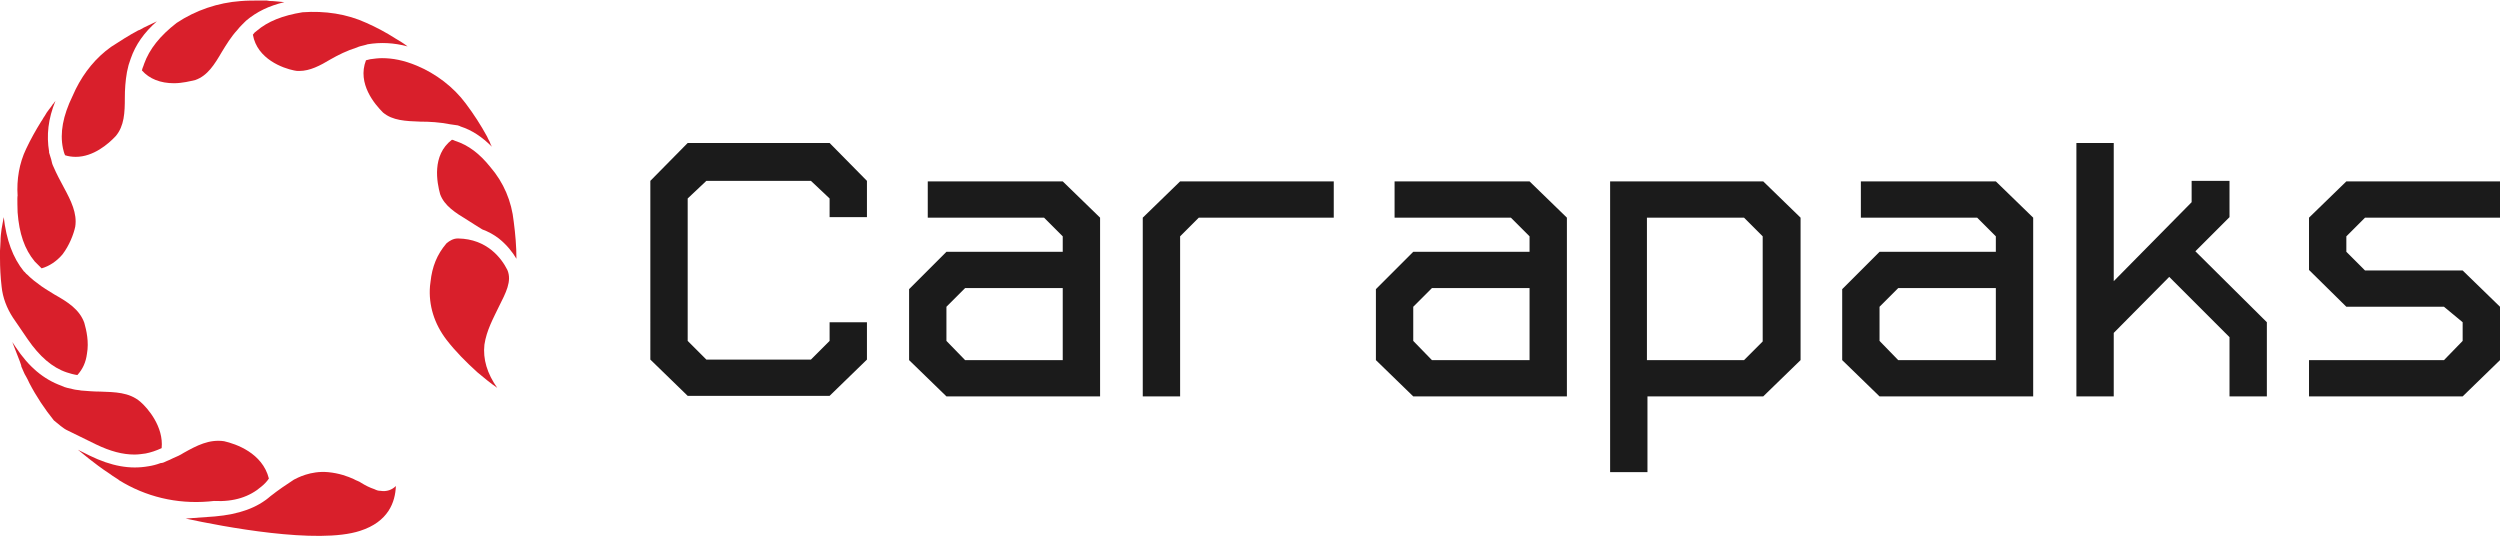
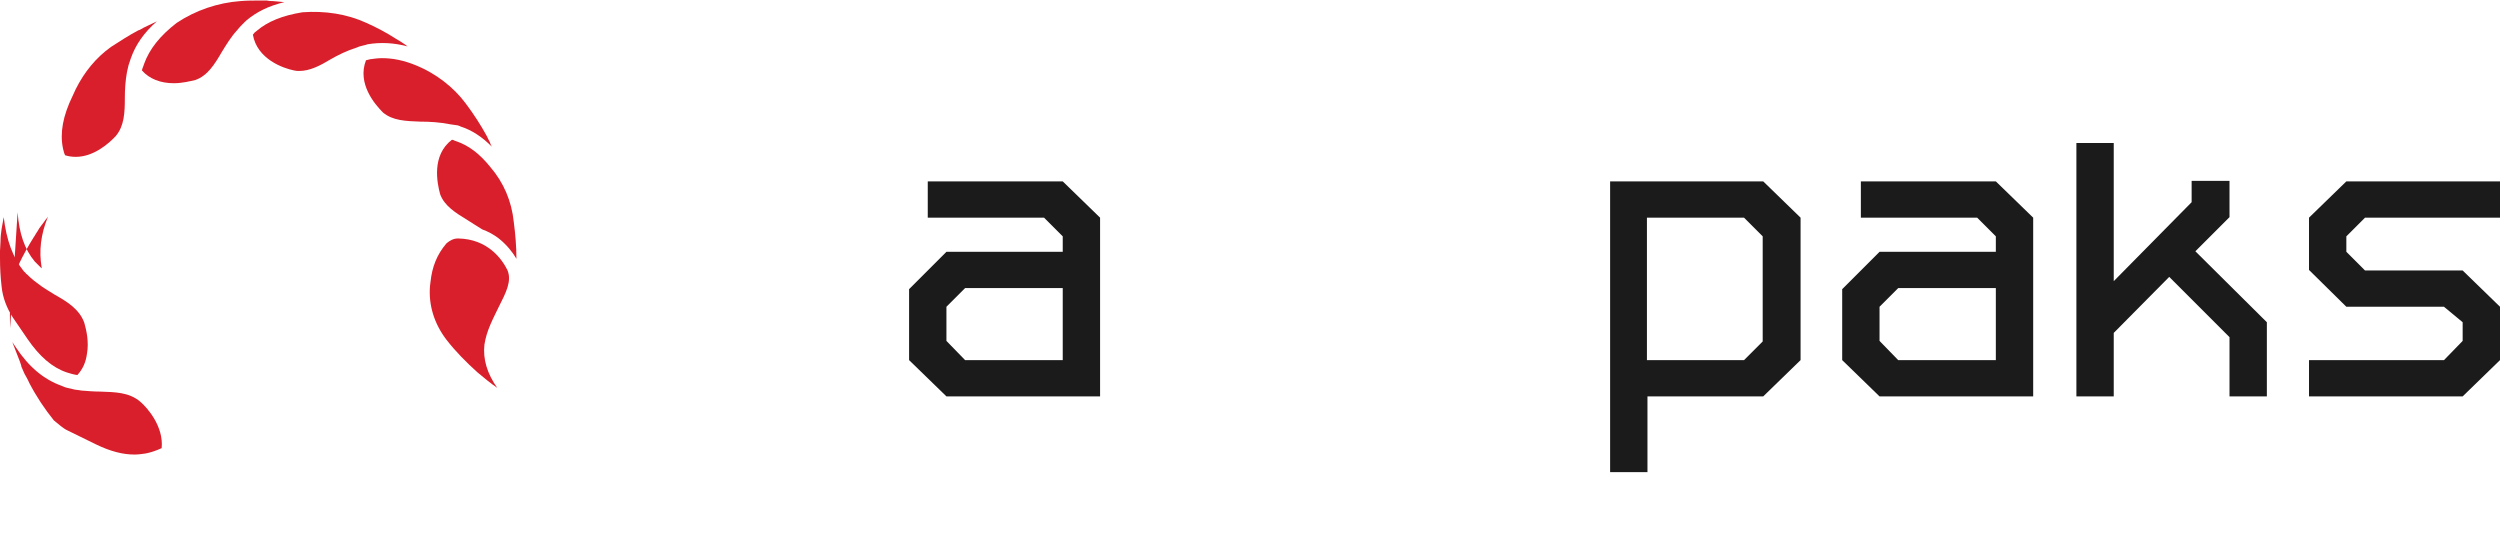
<svg xmlns="http://www.w3.org/2000/svg" xml:space="preserve" id="Layer_1" x="0" y="0" viewBox="0 0 468.6 100.6">
  <style>.st0{fill:#1b1b1b}.st1{fill:#d91f2b}</style>
  <g id="XMLID_823_">
-     <path id="XMLID_842_" d="m155.5 26.8 7 7.1v6.8h-7v-3.5l-3.5-3.3h-19.6l-3.5 3.3v26.7l3.5 3.5H152l3.5-3.5v-3.5h7v7l-7 6.8h-26.6l-7-6.8V33.9l7-7.1h26.6z" class="st0" />
    <path id="XMLID_839_" d="m199.2 34 7 6.8v33.5h-28.8l-7-6.8V54.2l7-7h21.8v-2.9l-3.5-3.5h-21.8V34h25.3zm0 33.5V54h-18.3l-3.5 3.5v6.4l3.5 3.6h18.3z" class="st0" />
-     <path id="XMLID_837_" d="M221.2 34H250v6.8h-25.3l-3.5 3.5v30h-7V40.8l7-6.8z" class="st0" />
-     <path id="XMLID_834_" d="m286.7 34 7 6.8v33.5h-28.8l-7-6.8V54.2l7-7h21.8v-2.9l-3.5-3.5h-21.8V34h25.3zm0 33.5V54h-18.3l-3.5 3.5v6.4l3.5 3.6h18.3z" class="st0" />
    <path id="XMLID_831_" d="m330.5 34 7 6.8v26.7l-7 6.8h-21.7v14.2h-7V34h28.7zm-.1 30V44.3l-3.5-3.5h-18.2v26.7h18.2l3.5-3.5z" class="st0" />
    <path id="XMLID_828_" d="m374.1 34 7 6.8v33.5h-28.8l-7-6.8V54.2l7-7h21.8v-2.9l-3.5-3.5h-21.8V34h25.3zm0 33.5V54h-18.3l-3.5 3.5v6.4l3.5 3.6h18.3z" class="st0" />
    <path id="XMLID_826_" d="m411.5 47.1 13.4 13.3v13.9h-7V63.2l-11.3-11.3-10.4 10.5v11.9h-7V26.8h7v25.9l14.6-14.8v-4h7.1v6.8l-6.4 6.4z" class="st0" />
    <path id="XMLID_824_" d="m443.3 40.8-3.5 3.5v2.9l3.5 3.5h18.3l7 6.8v10l-7 6.8h-28.8v-6.8h25.3l3.5-3.6v-3.5l-3.5-2.9h-18.3l-7-6.9v-9.8l7-6.8h28.8v6.8h-25.3z" class="st0" />
  </g>
  <g id="XMLID_811_">
    <path id="XMLID_822_" d="M91.9 31.3c-2-2.5-4.1-4.1-6.6-4.9-.2-.1-.4-.2-.6-.2-3.8 2.9-2.8 8-2.2 10.2.8 2.2 2.9 3.5 5.2 4.9.8.5 1.7 1.1 2.7 1.7 1.1.4 2.2 1 3.1 1.7 1.5 1.2 2.6 2.6 3.3 3.8 0-2.3-.2-4.6-.5-6.9-.4-3.9-1.9-7.4-4.4-10.3z" class="st1" />
    <path id="XMLID_821_" d="M85.8 23.5c.2.1.4.1.5.2 2.2.7 4.1 2 5.9 3.8-.2-.3-.3-.6-.4-.9-.2-.4-.4-.7-.5-1-1.2-2.2-2.5-4.2-4-6.2-2.3-3.1-5.6-5.6-9.2-7.1-2.4-1-4.5-1.4-6.5-1.4-.7 0-1.5.1-2.2.2-.3.1-.5.1-.8.2-1.7 4.4 1.7 8.3 3.2 9.8 1.8 1.5 4.2 1.6 7 1.7 1.7 0 3.6.1 5.6.5.1 0 1.4.2 1.4.2z" class="st1" />
    <path id="XMLID_820_" d="M48.1 5.8c-.3.2-.5.4-.7.7.8 4.6 5.7 6.3 7.7 6.7.4.1.6.1 1 .1 2 0 3.9-1 5.9-2.2 1.4-.8 3-1.6 4.9-2.2.4-.2.9-.3 1.3-.4.3-.1.5-.1.7-.2 2.4-.4 4.9-.3 7.5.4-.4-.3-.8-.6-1.3-.9-.4-.2-.6-.4-1-.6-1.7-1.1-3.6-2.1-5.4-2.9-3.7-1.7-7.8-2.3-12-2-3.7.6-6.5 1.7-8.6 3.5z" class="st1" />
    <path id="XMLID_819_" d="M27 12c-.1.4-.3.7-.4 1.2 1.4 1.6 3.5 2.4 6 2.4 1.6 0 3.1-.4 4-.6 2.3-.8 3.6-2.9 5-5.3.8-1.3 1.7-2.8 2.9-4.1.3-.4.6-.7.9-1l.7-.7c2-1.7 4.3-2.8 7.2-3.5-.7-.1-1.4-.1-2.2-.2-.4 0-.7 0-1.1-.1h-1.4c-1.2 0-2.3 0-3.5.1-4.2.3-8.4 1.7-12 4.1C30 6.7 28 9.2 27 12z" class="st1" />
    <path id="XMLID_818_" d="M11.8 27.8c.1.4.2.9.4 1.3.6.2 1.3.3 2 .3 3.3 0 6.1-2.4 7.5-3.9 1.6-1.9 1.7-4.4 1.7-7.2 0-1.5.1-3.1.4-4.8l.3-1.3c.1-.4.3-.8.4-1.2.9-2.6 2.5-4.9 4.9-7-.8.4-1.7.8-2.5 1.2-.4.2-.6.4-1 .5-1.7.9-3.4 2-5.1 3.1-2.8 2-5 4.7-6.6 7.9l-.6 1.3c-1.8 3.7-2.4 6.9-1.8 9.8z" class="st1" />
-     <path id="XMLID_817_" d="M3.3 39.8c.3 4 1.3 6.9 3.2 9.2l1.3 1.3c1.4-.4 2.8-1.3 3.9-2.6 1.3-1.7 2.1-3.8 2.4-5.2.4-2.5-.8-4.9-2.1-7.3-.7-1.3-1.4-2.6-2-4-.2-.4-.3-.8-.4-1.3-.1-.4-.3-.9-.4-1.3v-.2c-.5-3-.2-6.1 1.2-9.5l-.3.4c0 .1-.1.1-.1.2v-.1c-.5.8-1.2 1.5-1.6 2.3-.3.4-.4.7-.7 1.1-1 1.6-2 3.4-2.8 5.1-1.3 2.7-1.8 5.8-1.6 8.8-.1.1 0 3.1 0 3.1z" class="st1" />
+     <path id="XMLID_817_" d="M3.3 39.8c.3 4 1.3 6.9 3.2 9.2l1.3 1.3v-.2c-.5-3-.2-6.1 1.2-9.5l-.3.4c0 .1-.1.1-.1.2v-.1c-.5.8-1.2 1.5-1.6 2.3-.3.4-.4.7-.7 1.1-1 1.6-2 3.4-2.8 5.1-1.3 2.7-1.8 5.8-1.6 8.8-.1.1 0 3.1 0 3.1z" class="st1" />
    <path id="XMLID_816_" d="m2.4 59.5 2.8 4.1c2.2 3.2 4.6 5.3 7.3 6.2.6.2 1.3.4 2 .5 1-1.1 1.6-2.4 1.8-4 .4-2.2-.1-4.4-.5-5.8-.9-2.5-3.1-3.9-5.6-5.3-1.1-.7-2.2-1.3-3.3-2.2-.4-.3-.7-.5-1-.8-.4-.3-.6-.6-1-.9-.2-.2-.3-.4-.4-.4C2.4 48.3 1.2 45 .7 40.7l-.4 2.2c-.1.7-.2 1.5-.2 2.3 0 .7-.1 1.3-.1 1.8v1.4c0 1.8.1 3.6.3 5.3.2 2.1 1 4.1 2.1 5.8z" class="st1" />
    <path id="XMLID_815_" d="m12.7 80.7 5.3 2.6c2.7 1.3 5 1.9 7.2 1.9.7 0 1.4-.1 2.1-.2 1-.2 1.9-.5 3-1 .4-4-2.6-7.5-4-8.7-2.1-1.8-4.8-1.8-7.5-1.9-1.2 0-2.3-.1-3.6-.2-.4-.1-.9-.1-1.3-.2s-.8-.2-1.3-.3c-.4-.1-.7-.2-1.1-.4-3.3-1.2-6.1-3.5-8.6-7.3l-.6-.9 1.4 3.6c.1.4.3.7.3 1 .3.6.5 1.3.9 1.9.2.4.4.7.6 1.2 1.3 2.5 2.9 4.9 4.6 7 .9.7 1.7 1.5 2.6 1.9z" class="st1" />
-     <path id="XMLID_814_" d="M49 91.2c.5-.4 1-.9 1.4-1.5-1.2-4.8-6.2-6.5-8.4-7-2.8-.4-5.1.8-7.6 2.2-.6.4-1.3.7-2 1-.4.2-.8.4-1.1.5-.4.2-.8.4-1.2.4-.8.3-1.6.5-2.3.6-3.4.6-6.9 0-11-2l-2.2-1.1 2.1 1.7 1.7 1.3c.7.5 1.5 1.1 2.3 1.6.5.4 1.1.7 1.5 1l.1.1c5 3.1 10.8 4.5 16.8 4l1-.1c3.8.2 6.7-.8 8.9-2.7z" class="st1" />
    <path id="XMLID_813_" d="M93.5 57.5c1.3-2.6 2.5-4.8 1.6-6.9-1.1-2.2-3.8-5.8-9.2-5.9h-.1c-.8 0-1.5.4-2.1.9-1.8 2.1-2.7 4.4-3 7.2l-.1.8c-.3 3.6.8 7.1 3.1 10.1 1.7 2.2 3.7 4.2 5.8 6.1 1.2 1 2.4 2 3.7 2.9-1.9-2.7-2.7-5.4-2.4-8.1.4-2.7 1.7-5 2.7-7.1z" class="st1" />
-     <path id="XMLID_812_" d="M71.3 92c-.4 0-.7-.1-1.1-.3-.9-.3-1.7-.7-2.5-1.2-.4-.3-.9-.4-1.4-.7-1.1-.5-2.7-1.1-4.8-1.3-3.3-.3-5.8 1.1-6.4 1.4-1.4.9-3 2-4.4 3.1-2.5 2.2-5.9 3.4-10.4 3.8l-5.5.4c6.9 1.5 24.8 4.9 32.7 2.3 5.3-1.7 6.6-5.4 6.7-8.4-.7.7-1.7 1.1-2.9.9z" class="st1" />
  </g>
</svg>